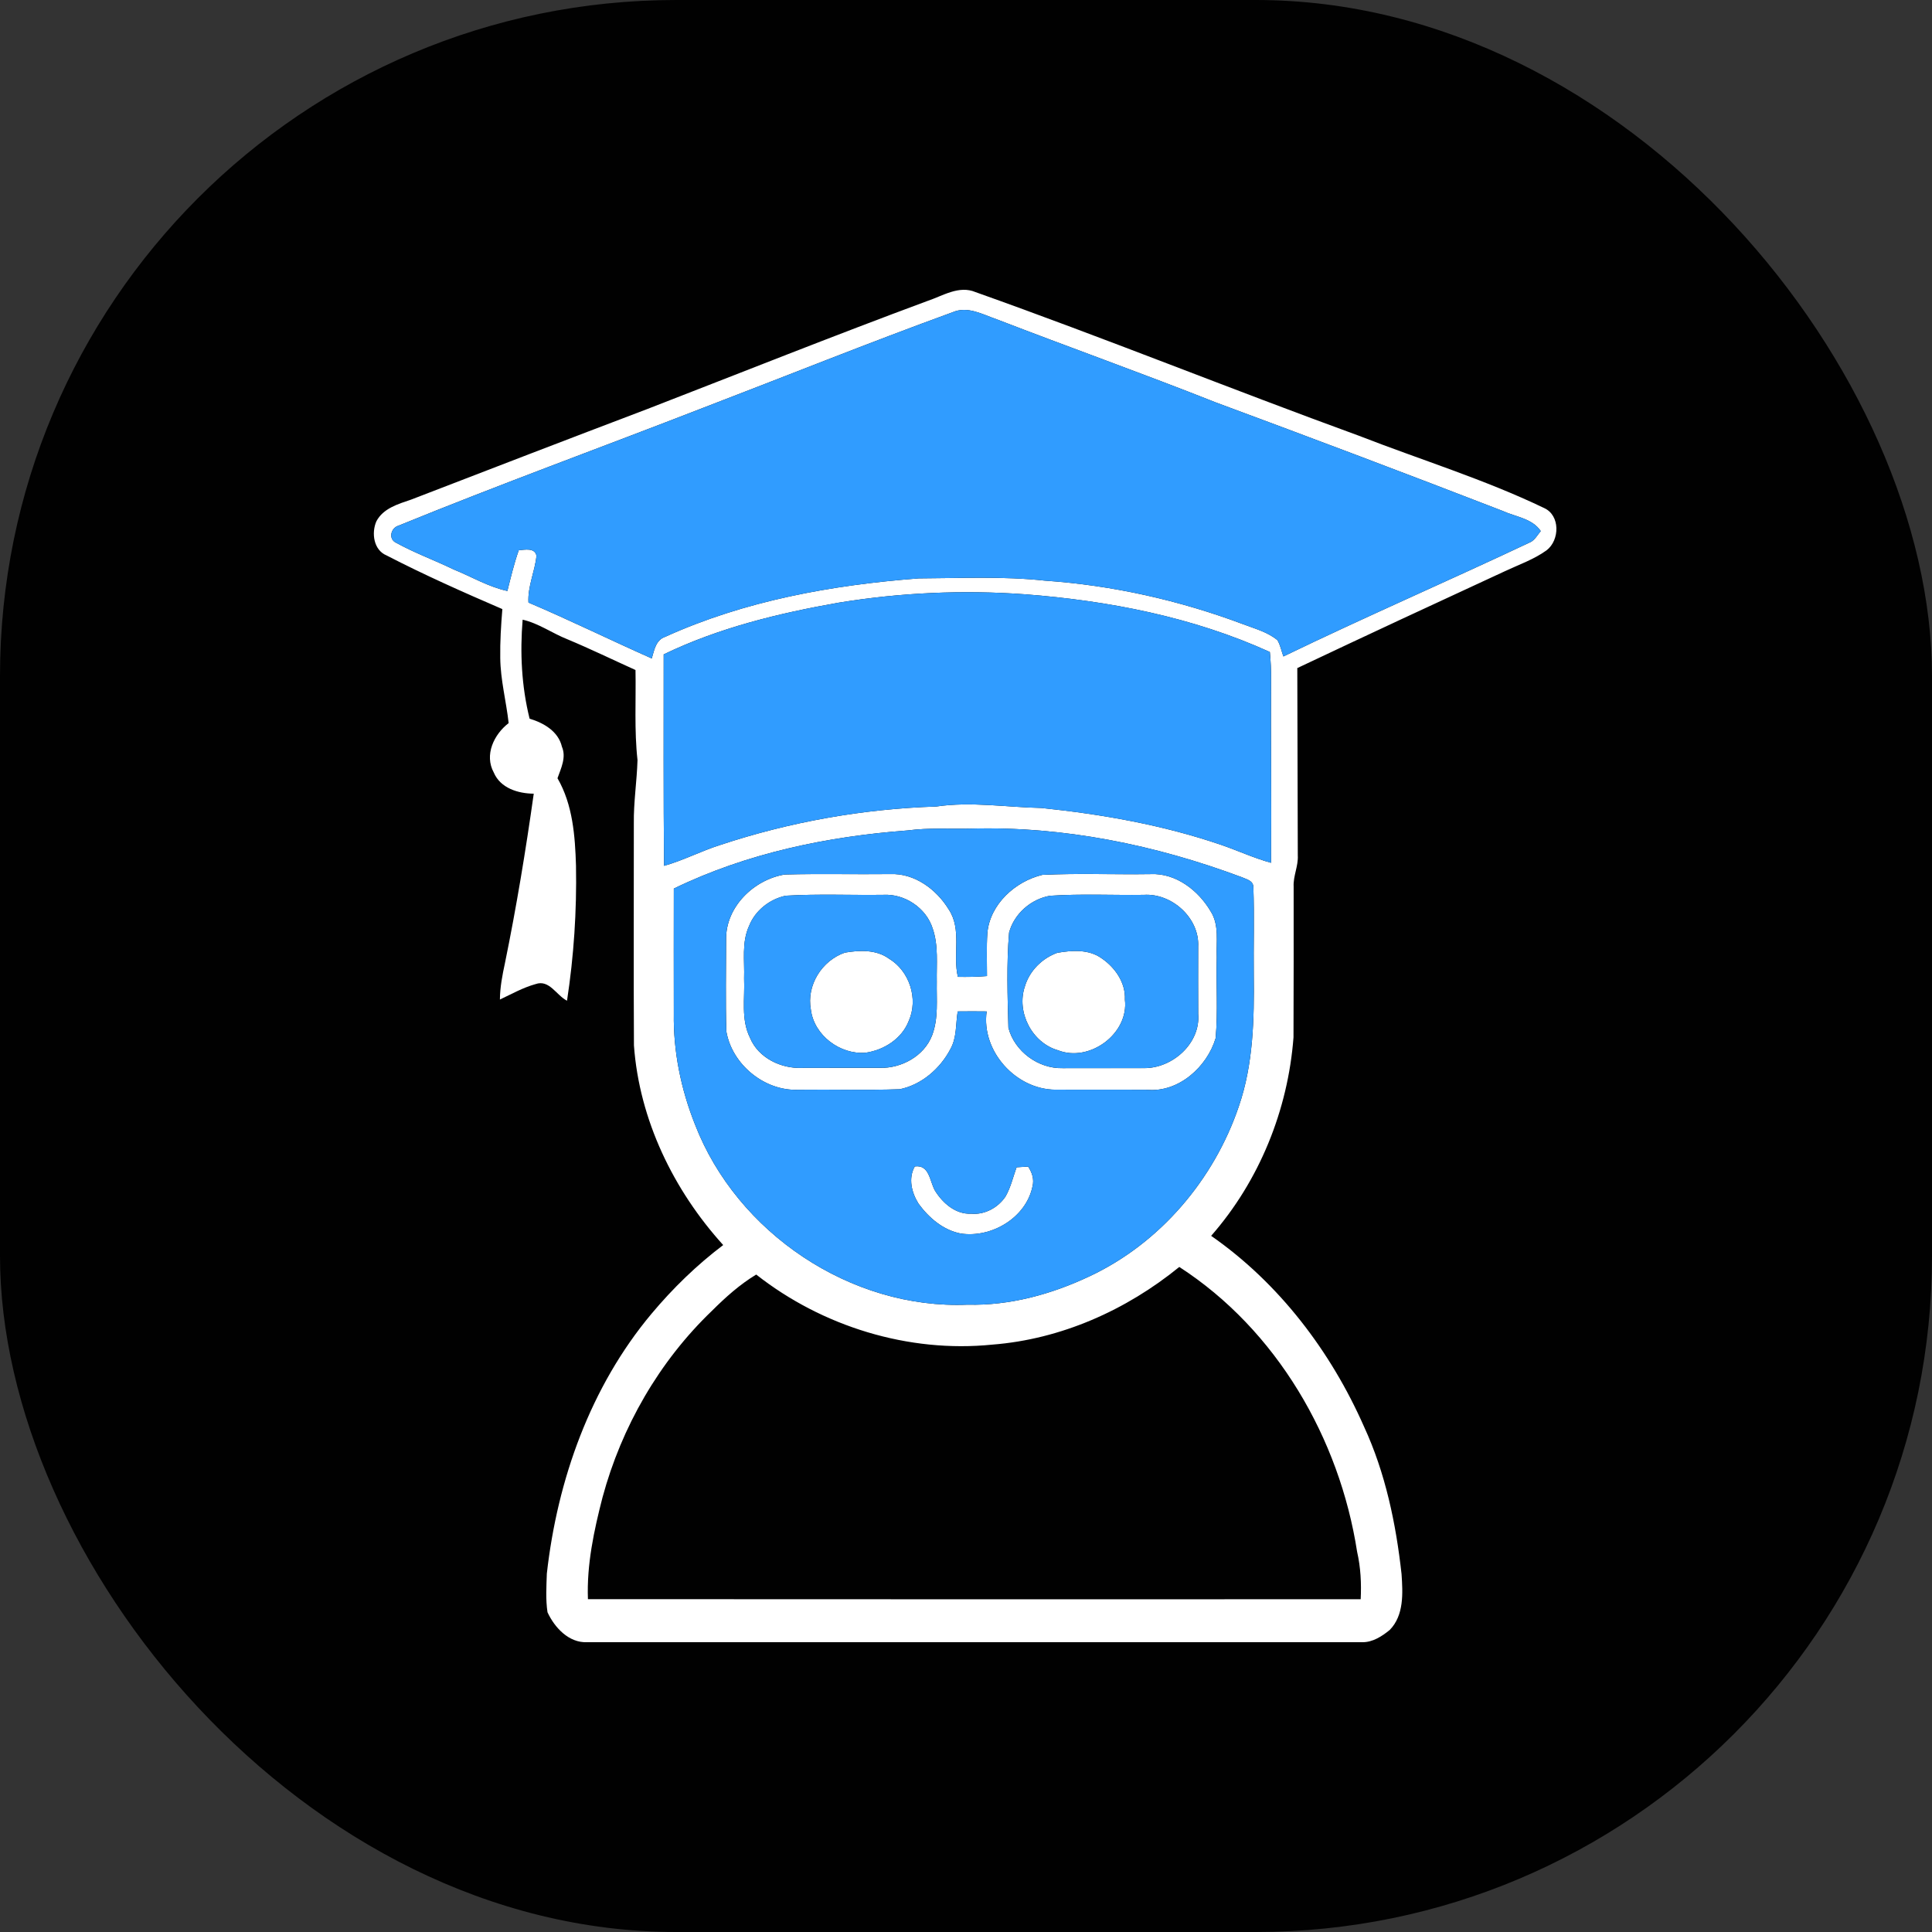
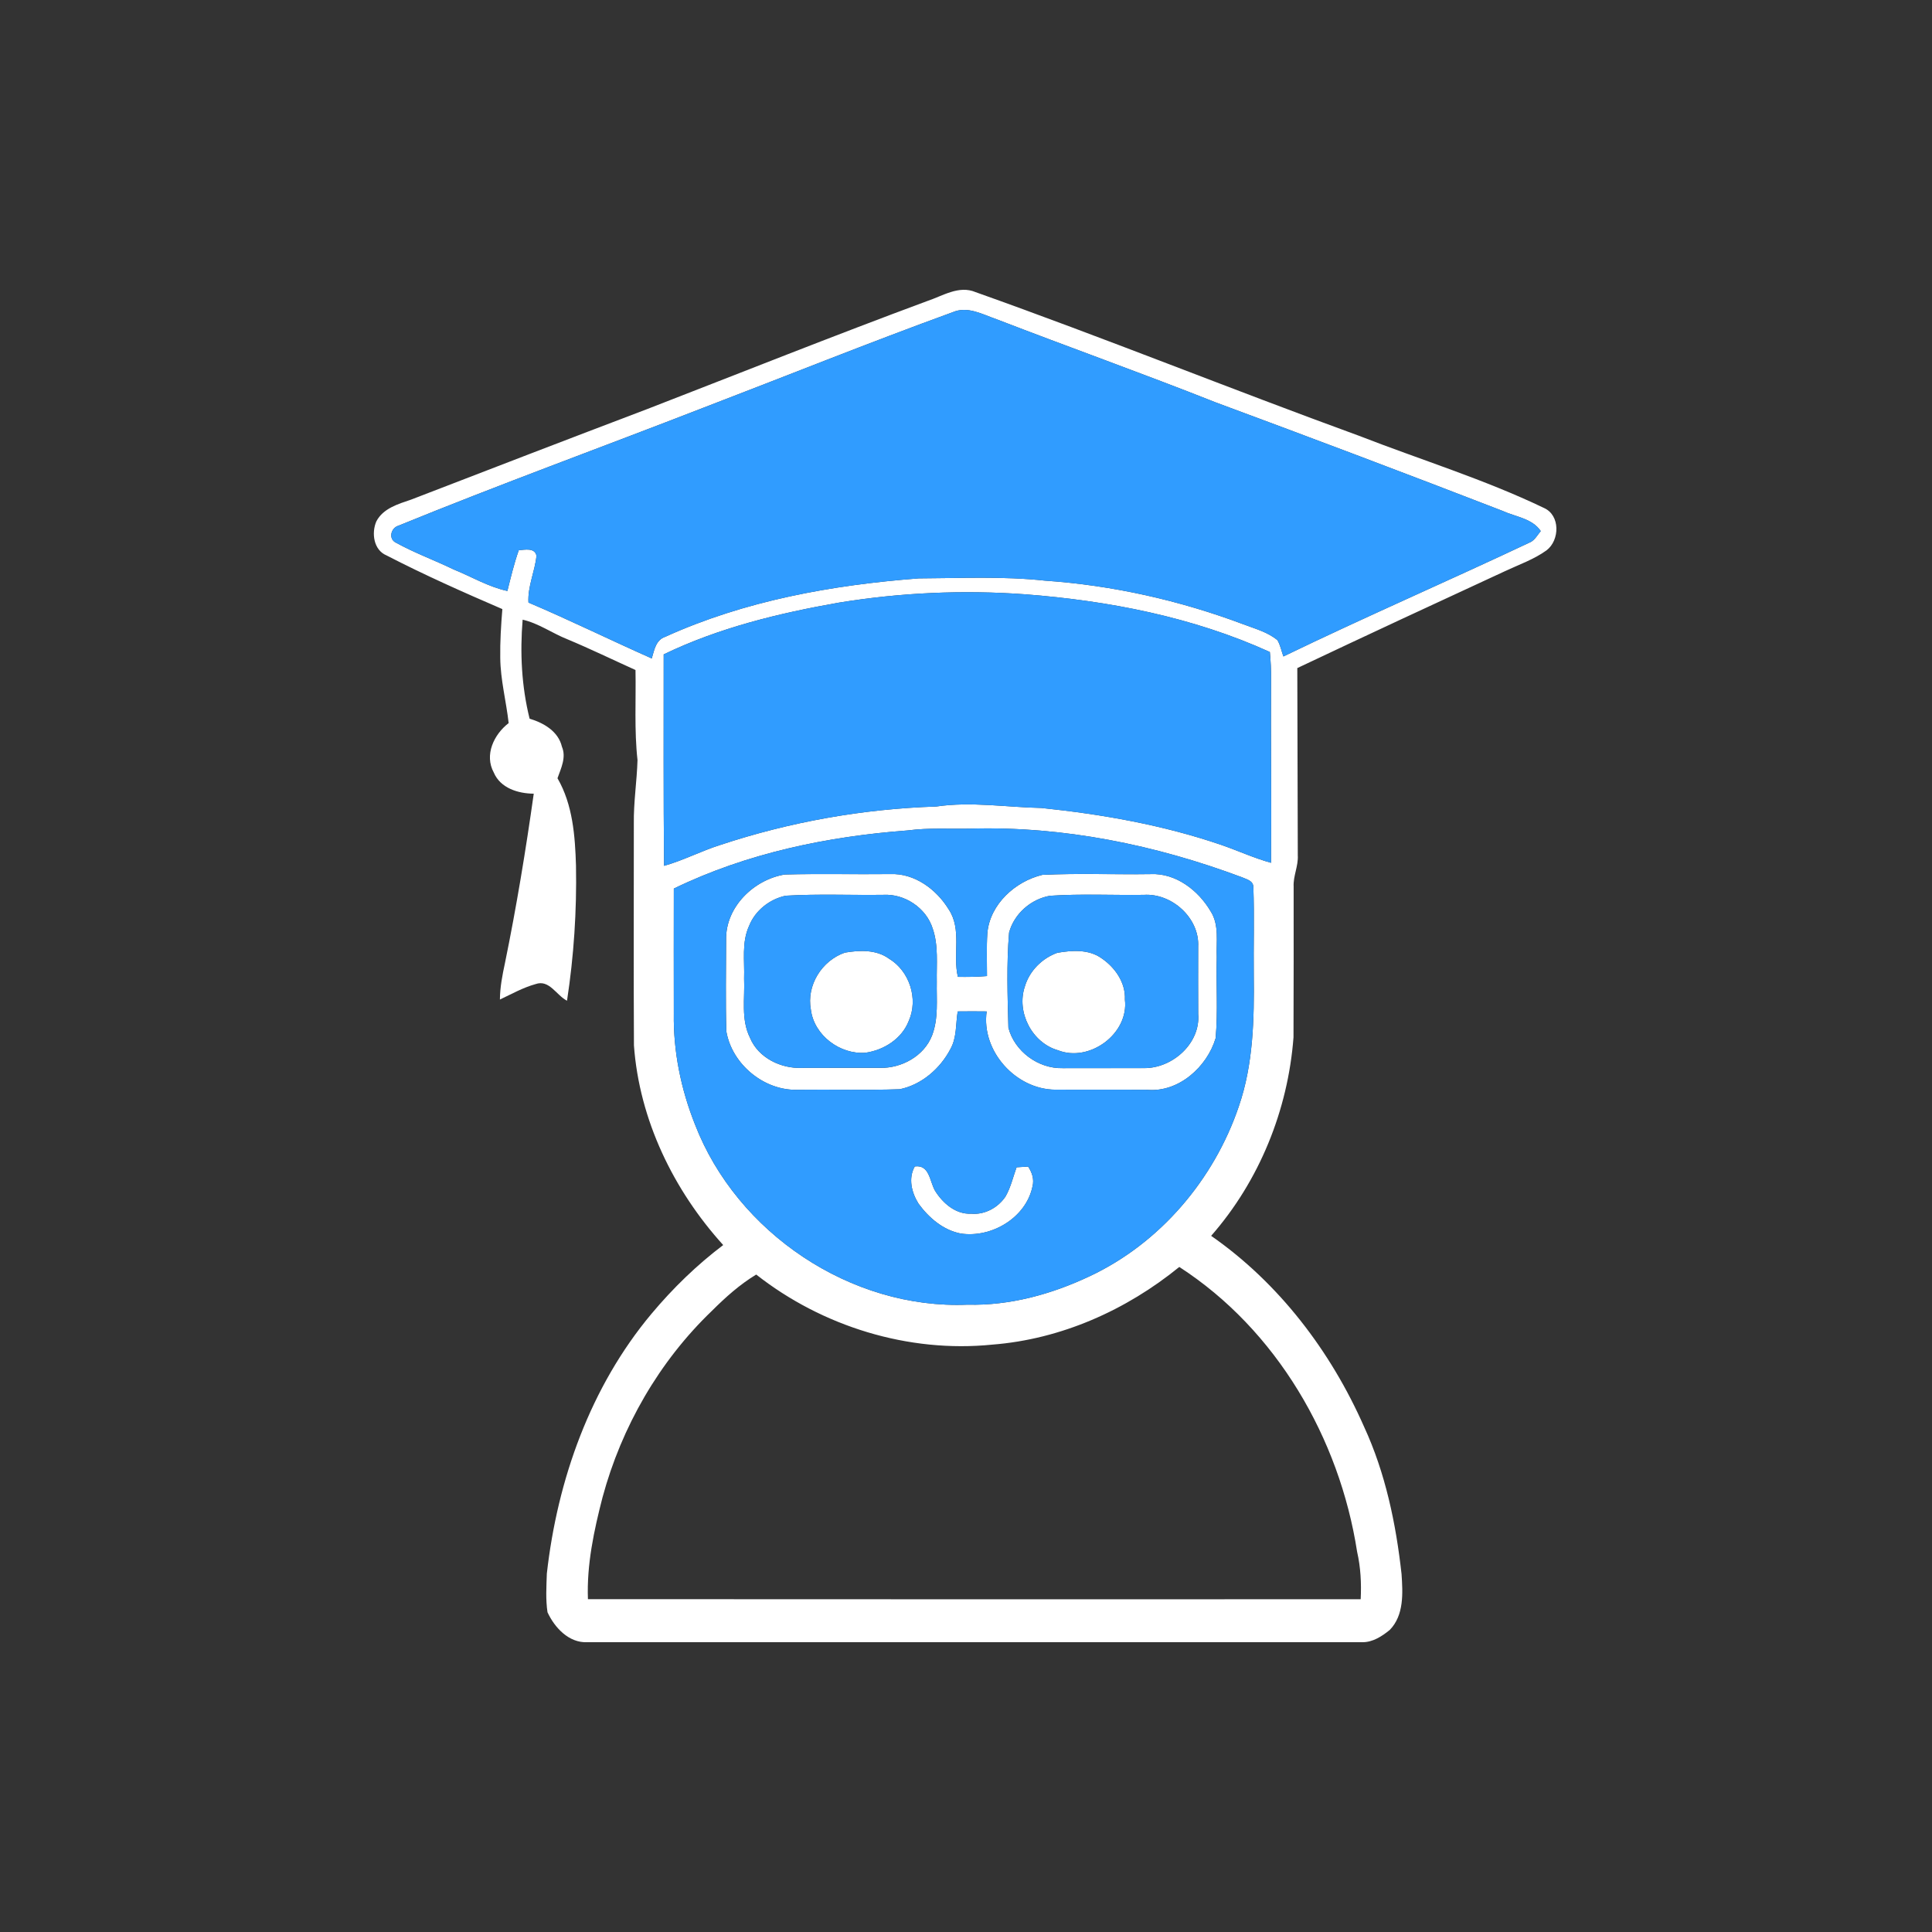
<svg xmlns="http://www.w3.org/2000/svg" version="1.1" width="1000" height="1000">
  <rect width="100%" height="100%" fill="#333333" stroke="none" />
  <style>
    #light-icon {
      display: inline;
    }
    #dark-icon {
      display: none;
    }

    @media (prefers-color-scheme: dark) {
      #light-icon {
        display: none;
      }
      #dark-icon {
        display: inline;
      }
    }
  </style>
  <g id="light-icon">
    <svg version="1.1" width="1000" height="1000">
      <g clip-path="url(#SvgjsClipPath1107)">
-         <rect width="1000" height="1000" fill="#010101" />
        <g transform="matrix(14.894,0,0,14.894,193.515,150)">
          <svg version="1.1" width="42" height="47">
            <svg width="42" height="47" viewBox="0 0 42 47" fill="none">
              <path d="M19.235 0.389C19.772 0.211 20.331 -0.165 20.911 0.081C25.38 1.668 29.778 3.45 34.235 5.073C36.378 5.908 38.589 6.585 40.664 7.582C41.232 7.834 41.215 8.697 40.756 9.052C40.312 9.373 39.788 9.552 39.296 9.784C36.89 10.895 34.486 12.012 32.091 13.146C32.097 15.315 32.102 17.485 32.108 19.654C32.131 20.027 31.944 20.371 31.964 20.743C31.965 22.489 31.966 24.235 31.959 25.981C31.767 28.506 30.772 30.967 29.097 32.877C31.457 34.521 33.254 36.888 34.41 39.508C35.154 41.118 35.52 42.877 35.714 44.632C35.758 45.291 35.804 46.058 35.306 46.571C35.037 46.792 34.709 47.005 34.348 46.999C25.367 46.999 16.387 46.998 7.407 46.999C6.775 47.026 6.279 46.49 6.034 45.958C5.967 45.513 5.996 45.06 6.011 44.614C6.377 41.354 7.527 38.117 9.65 35.583C10.39 34.7 11.221 33.891 12.14 33.197C10.412 31.29 9.224 28.843 9.038 26.259C9.023 23.689 9.036 21.117 9.034 18.547C9.024 17.809 9.14 17.078 9.162 16.344C9.046 15.304 9.112 14.257 9.092 13.213C8.303 12.857 7.526 12.479 6.728 12.146C6.201 11.938 5.729 11.591 5.17 11.464C5.075 12.617 5.132 13.779 5.412 14.905C5.901 15.05 6.411 15.345 6.535 15.879C6.693 16.247 6.504 16.628 6.381 16.974C6.912 17.891 6.993 18.978 7.024 20.013C7.053 21.582 6.95 23.155 6.712 24.706C6.34 24.518 6.097 23.957 5.617 24.129C5.181 24.25 4.786 24.474 4.38 24.665C4.384 24.237 4.465 23.817 4.555 23.4C4.955 21.448 5.278 19.482 5.556 17.511C5.011 17.506 4.398 17.32 4.167 16.776C3.831 16.162 4.173 15.45 4.684 15.058C4.6 14.302 4.4 13.559 4.392 12.795C4.383 12.228 4.419 11.662 4.465 11.096C3.108 10.511 1.754 9.91 0.441 9.231C-0.011 9.044 -0.088 8.452 0.085 8.05C0.319 7.595 0.846 7.444 1.295 7.291C4.031 6.235 6.771 5.18 9.514 4.139C12.752 2.883 15.978 1.596 19.235 0.389ZM20.115 0.779C17.212 1.835 14.345 2.99 11.46 4.095C7.926 5.469 4.362 6.765 0.853 8.198C0.592 8.274 0.495 8.656 0.765 8.787C1.409 9.143 2.106 9.396 2.769 9.717C3.392 9.968 3.978 10.324 4.64 10.466C4.759 9.99 4.872 9.511 5.036 9.05C5.245 9.034 5.594 8.954 5.651 9.243C5.597 9.791 5.34 10.308 5.372 10.868C6.816 11.482 8.224 12.176 9.657 12.811C9.744 12.524 9.795 12.171 10.123 12.06C12.889 10.804 15.921 10.259 18.933 10.029C20.393 10.023 21.862 9.949 23.316 10.107C25.678 10.269 28.014 10.796 30.229 11.629C30.63 11.781 31.064 11.896 31.401 12.176C31.503 12.349 31.54 12.553 31.608 12.742C34.453 11.365 37.356 10.11 40.213 8.76C40.361 8.672 40.443 8.512 40.552 8.385C40.252 7.942 39.675 7.891 39.223 7.683C35.908 6.4 32.584 5.146 29.252 3.912C26.727 2.911 24.167 1.999 21.633 1.021C21.151 0.855 20.632 0.555 20.115 0.779ZM16.153 10.873C14.07 11.239 11.985 11.746 10.072 12.67C10.073 15.12 10.062 17.569 10.085 20.018C10.755 19.831 11.374 19.502 12.037 19.293C14.457 18.491 16.995 18.039 19.542 17.957C20.759 17.777 21.98 17.983 23.199 18.007C25.313 18.227 27.423 18.599 29.439 19.288C30.021 19.487 30.583 19.75 31.179 19.913C31.196 17.785 31.167 15.656 31.178 13.528C31.182 13.213 31.168 12.899 31.137 12.587C28.466 11.373 25.542 10.805 22.631 10.582C20.47 10.425 18.293 10.523 16.153 10.873ZM10.424 20.809C10.421 22.258 10.422 23.707 10.424 25.156C10.403 26.472 10.674 27.784 11.159 29.004C12.614 32.774 16.582 35.439 20.632 35.269C22.1 35.307 23.552 34.906 24.871 34.283C27.317 33.137 29.198 30.921 30.059 28.376C30.564 26.911 30.595 25.343 30.578 23.81C30.566 22.793 30.601 21.773 30.564 20.758C30.561 20.531 30.331 20.489 30.166 20.415C27.167 19.291 23.967 18.638 20.756 18.725C20.022 18.742 19.283 18.69 18.553 18.788C15.761 18.996 12.954 19.579 10.424 20.809ZM21.496 36.657C18.58 36.953 15.584 36.028 13.287 34.222C12.716 34.567 12.217 35.015 11.746 35.485C9.915 37.241 8.608 39.515 7.947 41.962C7.649 43.117 7.394 44.303 7.439 45.503C16.391 45.511 25.342 45.506 34.294 45.506C34.321 44.954 34.294 44.4 34.17 43.858C33.56 39.918 31.37 36.142 27.99 33.958C26.146 35.461 23.879 36.471 21.496 36.657Z" fill="white" />
              <path d="M12.241 22.584C12.219 21.45 13.205 20.495 14.28 20.32C15.501 20.288 16.724 20.319 17.947 20.305C18.791 20.271 19.551 20.835 19.977 21.533C20.442 22.232 20.112 23.105 20.295 23.877C20.633 23.881 20.971 23.879 21.307 23.849C21.308 23.351 21.287 22.851 21.32 22.354C21.41 21.352 22.289 20.557 23.233 20.332C24.487 20.272 25.746 20.326 27.002 20.306C27.875 20.268 28.653 20.873 29.078 21.596C29.386 22.073 29.269 22.662 29.292 23.198C29.266 24.135 29.337 25.076 29.253 26.009C28.954 27.008 27.966 27.898 26.88 27.802C25.815 27.794 24.751 27.804 23.687 27.798C22.311 27.794 21.101 26.456 21.296 25.078C20.961 25.075 20.624 25.073 20.289 25.078C20.217 25.517 20.261 25.989 20.035 26.388C19.681 27.065 19.033 27.628 18.276 27.782C17.102 27.823 15.926 27.786 14.751 27.8C13.577 27.853 12.446 26.923 12.249 25.772C12.219 24.71 12.239 23.646 12.241 22.584ZM14.313 21.057C13.755 21.173 13.249 21.572 13.039 22.108C12.775 22.681 12.888 23.325 12.866 23.933C12.897 24.622 12.75 25.356 13.074 25.999C13.362 26.693 14.148 27.07 14.872 27.04C15.777 27.037 16.68 27.039 17.583 27.039C18.336 27.06 19.126 26.628 19.401 25.907C19.626 25.316 19.55 24.673 19.562 24.055C19.55 23.435 19.626 22.794 19.42 22.197C19.195 21.481 18.447 20.984 17.703 21.026C16.573 21.042 15.44 20.989 14.313 21.057ZM23.494 21.059C22.834 21.175 22.25 21.684 22.075 22.338C21.984 23.433 22.021 24.545 22.051 25.644C22.263 26.464 23.087 27.071 23.931 27.049C24.874 27.049 25.817 27.051 26.76 27.048C27.747 27.061 28.734 26.188 28.647 25.164C28.642 24.384 28.645 23.606 28.646 22.826C28.697 21.835 27.734 20.965 26.759 21.027C25.671 21.042 24.58 20.986 23.494 21.059Z" fill="white" />
              <path d="M23.75 23.041C24.252 22.954 24.831 22.913 25.271 23.219C25.749 23.537 26.129 24.072 26.1 24.667C26.243 25.852 24.87 26.86 23.775 26.428C22.87 26.168 22.322 25.102 22.622 24.214C22.782 23.67 23.22 23.231 23.75 23.041Z" fill="white" />
              <path d="M16.37 23.034C16.882 22.948 17.459 22.924 17.9 23.244C18.615 23.672 18.93 24.645 18.588 25.409C18.348 26.028 17.727 26.421 17.087 26.514C16.206 26.584 15.3 25.914 15.187 25.019C15.026 24.175 15.568 23.308 16.37 23.034Z" fill="white" />
              <path d="M18.928 31.759C18.688 31.375 18.563 30.882 18.798 30.465C19.314 30.397 19.312 30.983 19.502 31.31C19.769 31.741 20.222 32.137 20.759 32.107C21.231 32.152 21.695 31.895 21.953 31.507C22.133 31.192 22.213 30.834 22.335 30.495C22.436 30.489 22.637 30.477 22.737 30.47C22.875 30.676 22.952 30.912 22.889 31.159C22.663 32.251 21.463 32.959 20.392 32.796C19.782 32.677 19.285 32.248 18.928 31.759Z" fill="white" />
              <path d="M20.115 0.779C20.632 0.555 21.151 0.855 21.633 1.021C24.168 1.999 26.727 2.911 29.252 3.912C32.584 5.146 35.908 6.4 39.223 7.683C39.675 7.891 40.252 7.942 40.552 8.385C40.443 8.513 40.361 8.672 40.213 8.76C37.356 10.11 34.453 11.366 31.608 12.742C31.54 12.553 31.504 12.35 31.401 12.176C31.064 11.897 30.63 11.782 30.23 11.629C28.014 10.796 25.678 10.269 23.316 10.107C21.862 9.949 20.393 10.023 18.933 10.029C15.921 10.259 12.889 10.804 10.123 12.061C9.795 12.171 9.744 12.524 9.657 12.811C8.224 12.176 6.816 11.482 5.372 10.869C5.34 10.308 5.597 9.792 5.651 9.243C5.594 8.954 5.245 9.034 5.036 9.05C4.872 9.511 4.759 9.99 4.64 10.466C3.978 10.324 3.392 9.968 2.769 9.717C2.106 9.396 1.409 9.143 0.765 8.787C0.495 8.656 0.592 8.274 0.854 8.198C4.362 6.765 7.926 5.469 11.46 4.096C14.345 2.99 17.212 1.835 20.115 0.779Z" fill="#309CFF" />
              <path d="M16.153 10.873C18.293 10.523 20.47 10.425 22.631 10.582C25.542 10.805 28.466 11.373 31.137 12.587C31.168 12.899 31.182 13.213 31.178 13.528C31.167 15.656 31.196 17.785 31.179 19.913C30.583 19.75 30.021 19.487 29.439 19.288C27.423 18.599 25.313 18.227 23.199 18.008C21.98 17.983 20.759 17.777 19.542 17.957C16.995 18.039 14.457 18.491 12.037 19.293C11.374 19.502 10.755 19.831 10.085 20.018C10.062 17.569 10.073 15.12 10.072 12.67C11.985 11.746 14.07 11.239 16.153 10.873Z" fill="#309CFF" />
              <path d="M10.424 20.809C12.954 19.579 15.761 18.996 18.553 18.788C19.283 18.69 20.022 18.742 20.756 18.724C23.967 18.638 27.167 19.291 30.166 20.415C30.331 20.489 30.561 20.531 30.564 20.757C30.602 21.773 30.566 22.793 30.578 23.81C30.595 25.343 30.564 26.911 30.059 28.376C29.198 30.921 27.317 33.137 24.871 34.283C23.552 34.906 22.1 35.307 20.632 35.269C16.582 35.439 12.614 32.774 11.159 29.004C10.674 27.784 10.404 26.472 10.424 25.156C10.422 23.707 10.421 22.258 10.424 20.809ZM12.241 22.583C12.239 23.646 12.219 24.709 12.249 25.772C12.446 26.922 13.577 27.852 14.751 27.8C15.926 27.785 17.102 27.823 18.276 27.781C19.033 27.627 19.681 27.064 20.035 26.387C20.261 25.988 20.217 25.516 20.289 25.078C20.624 25.073 20.961 25.074 21.296 25.078C21.101 26.456 22.311 27.794 23.686 27.797C24.751 27.803 25.815 27.794 26.88 27.801C27.966 27.898 28.954 27.008 29.253 26.008C29.337 25.075 29.266 24.134 29.292 23.198C29.269 22.662 29.386 22.072 29.078 21.596C28.653 20.872 27.875 20.268 27.002 20.306C25.746 20.325 24.487 20.271 23.233 20.331C22.289 20.557 21.41 21.351 21.32 22.353C21.287 22.85 21.308 23.351 21.307 23.849C20.971 23.878 20.633 23.881 20.295 23.876C20.112 23.105 20.442 22.231 19.977 21.532C19.551 20.834 18.791 20.27 17.947 20.305C16.724 20.318 15.501 20.287 14.28 20.319C13.205 20.494 12.219 21.449 12.241 22.583ZM18.928 31.759C19.285 32.247 19.782 32.677 20.392 32.796C21.463 32.958 22.663 32.251 22.889 31.159C22.952 30.912 22.875 30.676 22.737 30.47C22.636 30.476 22.436 30.489 22.335 30.495C22.213 30.834 22.133 31.192 21.953 31.507C21.695 31.895 21.231 32.152 20.759 32.107C20.222 32.137 19.769 31.741 19.502 31.31C19.312 30.983 19.314 30.397 18.798 30.465C18.563 30.881 18.688 31.375 18.928 31.759Z" fill="#309CFF" />
              <path d="M14.313 21.056C15.44 20.989 16.573 21.041 17.703 21.026C18.447 20.984 19.195 21.481 19.42 22.197C19.626 22.794 19.55 23.434 19.562 24.055C19.55 24.673 19.626 25.315 19.4 25.906C19.126 26.627 18.336 27.059 17.583 27.038C16.68 27.038 15.777 27.036 14.872 27.04C14.148 27.069 13.362 26.692 13.074 25.998C12.75 25.356 12.897 24.621 12.866 23.932C12.888 23.324 12.775 22.68 13.039 22.107C13.249 21.571 13.755 21.172 14.313 21.056ZM16.37 23.034C15.568 23.308 15.026 24.174 15.187 25.019C15.3 25.914 16.206 26.583 17.087 26.513C17.727 26.42 18.348 26.027 18.588 25.408C18.93 24.645 18.615 23.672 17.9 23.243C17.459 22.924 16.882 22.948 16.37 23.034Z" fill="#309CFF" />
              <path d="M23.494 21.059C24.58 20.985 25.671 21.042 26.759 21.027C27.734 20.965 28.697 21.835 28.646 22.826C28.645 23.606 28.642 24.384 28.647 25.164C28.734 26.188 27.747 27.061 26.76 27.047C25.817 27.051 24.874 27.049 23.931 27.049C23.087 27.07 22.263 26.463 22.052 25.643C22.021 24.544 21.984 23.433 22.075 22.338C22.25 21.684 22.834 21.175 23.494 21.059ZM23.75 23.041C23.22 23.231 22.782 23.671 22.622 24.214C22.322 25.102 22.87 26.169 23.775 26.428C24.87 26.86 26.243 25.853 26.1 24.667C26.13 24.072 25.749 23.537 25.272 23.219C24.831 22.913 24.252 22.955 23.75 23.041Z" fill="#309CFF" />
            </svg>
          </svg>
        </g>
      </g>
      <defs>
        <clipPath id="SvgjsClipPath1107">
          <rect width="1000" height="1000" x="0" y="0" rx="350" ry="350" />
        </clipPath>
      </defs>
    </svg>
  </g>
  <g id="dark-icon">
    <svg version="1.1" width="1000" height="1000">
      <g clip-path="url(#SvgjsClipPath1108)">
        <rect width="1000" height="1000" fill="#000000" />
        <g transform="matrix(14.894,0,0,14.894,193.515,150)">
          <svg version="1.1" width="42" height="47">
            <svg width="42" height="47" viewBox="0 0 42 47" fill="none">
              <path d="M19.235 0.389C19.772 0.211 20.331 -0.165 20.911 0.081C25.38 1.668 29.778 3.45 34.235 5.073C36.378 5.908 38.589 6.585 40.664 7.582C41.232 7.834 41.215 8.697 40.756 9.052C40.312 9.373 39.788 9.552 39.296 9.784C36.89 10.895 34.486 12.012 32.091 13.146C32.097 15.315 32.102 17.485 32.108 19.654C32.131 20.027 31.944 20.371 31.964 20.743C31.965 22.489 31.966 24.235 31.959 25.981C31.767 28.506 30.772 30.967 29.097 32.877C31.457 34.521 33.254 36.888 34.41 39.508C35.154 41.118 35.52 42.877 35.714 44.632C35.758 45.291 35.804 46.058 35.306 46.571C35.037 46.792 34.709 47.005 34.348 46.999C25.367 46.999 16.387 46.998 7.407 46.999C6.775 47.026 6.279 46.49 6.034 45.958C5.967 45.513 5.996 45.06 6.011 44.614C6.377 41.354 7.527 38.117 9.65 35.583C10.39 34.7 11.221 33.891 12.14 33.197C10.412 31.29 9.224 28.843 9.038 26.259C9.023 23.689 9.036 21.117 9.034 18.547C9.024 17.809 9.14 17.078 9.162 16.344C9.046 15.304 9.112 14.257 9.092 13.213C8.303 12.857 7.526 12.479 6.728 12.146C6.201 11.938 5.729 11.591 5.17 11.464C5.075 12.617 5.132 13.779 5.412 14.905C5.901 15.05 6.411 15.345 6.535 15.879C6.693 16.247 6.504 16.628 6.381 16.974C6.912 17.891 6.993 18.978 7.024 20.013C7.053 21.582 6.95 23.155 6.712 24.706C6.34 24.518 6.097 23.957 5.617 24.129C5.181 24.25 4.786 24.474 4.38 24.665C4.384 24.237 4.465 23.817 4.555 23.4C4.955 21.448 5.278 19.482 5.556 17.511C5.011 17.506 4.398 17.32 4.167 16.776C3.831 16.162 4.173 15.45 4.684 15.058C4.6 14.302 4.4 13.559 4.392 12.795C4.383 12.228 4.419 11.662 4.465 11.096C3.108 10.511 1.754 9.91 0.441 9.231C-0.011 9.044 -0.088 8.452 0.085 8.05C0.319 7.595 0.846 7.444 1.295 7.291C4.031 6.235 6.771 5.18 9.514 4.139C12.752 2.883 15.978 1.596 19.235 0.389ZM20.115 0.779C17.212 1.835 14.345 2.99 11.46 4.095C7.926 5.469 4.362 6.765 0.853 8.198C0.592 8.274 0.495 8.656 0.765 8.787C1.409 9.143 2.106 9.396 2.769 9.717C3.392 9.968 3.978 10.324 4.64 10.466C4.759 9.99 4.872 9.511 5.036 9.05C5.245 9.034 5.594 8.954 5.651 9.243C5.597 9.791 5.34 10.308 5.372 10.868C6.816 11.482 8.224 12.176 9.657 12.811C9.744 12.524 9.795 12.171 10.123 12.06C12.889 10.804 15.921 10.259 18.933 10.029C20.393 10.023 21.862 9.949 23.316 10.107C25.678 10.269 28.014 10.796 30.229 11.629C30.63 11.781 31.064 11.896 31.401 12.176C31.503 12.349 31.54 12.553 31.608 12.742C34.453 11.365 37.356 10.11 40.213 8.76C40.361 8.672 40.443 8.512 40.552 8.385C40.252 7.942 39.675 7.891 39.223 7.683C35.908 6.4 32.584 5.146 29.252 3.912C26.727 2.911 24.167 1.999 21.633 1.021C21.151 0.855 20.632 0.555 20.115 0.779ZM16.153 10.873C14.07 11.239 11.985 11.746 10.072 12.67C10.073 15.12 10.062 17.569 10.085 20.018C10.755 19.831 11.374 19.502 12.037 19.293C14.457 18.491 16.995 18.039 19.542 17.957C20.759 17.777 21.98 17.983 23.199 18.007C25.313 18.227 27.423 18.599 29.439 19.288C30.021 19.487 30.583 19.75 31.179 19.913C31.196 17.785 31.167 15.656 31.178 13.528C31.182 13.213 31.168 12.899 31.137 12.587C28.466 11.373 25.542 10.805 22.631 10.582C20.47 10.425 18.293 10.523 16.153 10.873ZM10.424 20.809C10.421 22.258 10.422 23.707 10.424 25.156C10.403 26.472 10.674 27.784 11.159 29.004C12.614 32.774 16.582 35.439 20.632 35.269C22.1 35.307 23.552 34.906 24.871 34.283C27.317 33.137 29.198 30.921 30.059 28.376C30.564 26.911 30.595 25.343 30.578 23.81C30.566 22.793 30.601 21.773 30.564 20.758C30.561 20.531 30.331 20.489 30.166 20.415C27.167 19.291 23.967 18.638 20.756 18.725C20.022 18.742 19.283 18.69 18.553 18.788C15.761 18.996 12.954 19.579 10.424 20.809ZM21.496 36.657C18.58 36.953 15.584 36.028 13.287 34.222C12.716 34.567 12.217 35.015 11.746 35.485C9.915 37.241 8.608 39.515 7.947 41.962C7.649 43.117 7.394 44.303 7.439 45.503C16.391 45.511 25.342 45.506 34.294 45.506C34.321 44.954 34.294 44.4 34.17 43.858C33.56 39.918 31.37 36.142 27.99 33.958C26.146 35.461 23.879 36.471 21.496 36.657Z" fill="white" />
              <path d="M12.241 22.584C12.219 21.45 13.205 20.495 14.28 20.32C15.501 20.288 16.724 20.319 17.947 20.305C18.791 20.271 19.551 20.835 19.977 21.533C20.442 22.232 20.112 23.105 20.295 23.877C20.633 23.881 20.971 23.879 21.307 23.849C21.308 23.351 21.287 22.851 21.32 22.354C21.41 21.352 22.289 20.557 23.233 20.332C24.487 20.272 25.746 20.326 27.002 20.306C27.875 20.268 28.653 20.873 29.078 21.596C29.386 22.073 29.269 22.662 29.292 23.198C29.266 24.135 29.337 25.076 29.253 26.009C28.954 27.008 27.966 27.898 26.88 27.802C25.815 27.794 24.751 27.804 23.687 27.798C22.311 27.794 21.101 26.456 21.296 25.078C20.961 25.075 20.624 25.073 20.289 25.078C20.217 25.517 20.261 25.989 20.035 26.388C19.681 27.065 19.033 27.628 18.276 27.782C17.102 27.823 15.926 27.786 14.751 27.8C13.577 27.853 12.446 26.923 12.249 25.772C12.219 24.71 12.239 23.646 12.241 22.584ZM14.313 21.057C13.755 21.173 13.249 21.572 13.039 22.108C12.775 22.681 12.888 23.325 12.866 23.933C12.897 24.622 12.75 25.356 13.074 25.999C13.362 26.693 14.148 27.07 14.872 27.04C15.777 27.037 16.68 27.039 17.583 27.039C18.336 27.06 19.126 26.628 19.401 25.907C19.626 25.316 19.55 24.673 19.562 24.055C19.55 23.435 19.626 22.794 19.42 22.197C19.195 21.481 18.447 20.984 17.703 21.026C16.573 21.042 15.44 20.989 14.313 21.057ZM23.494 21.059C22.834 21.175 22.25 21.684 22.075 22.338C21.984 23.433 22.021 24.545 22.051 25.644C22.263 26.464 23.087 27.071 23.931 27.049C24.874 27.049 25.817 27.051 26.76 27.048C27.747 27.061 28.734 26.188 28.647 25.164C28.642 24.384 28.645 23.606 28.646 22.826C28.697 21.835 27.734 20.965 26.759 21.027C25.671 21.042 24.58 20.986 23.494 21.059Z" fill="white" />
              <path d="M23.75 23.041C24.252 22.954 24.831 22.913 25.271 23.219C25.749 23.537 26.129 24.072 26.1 24.667C26.243 25.852 24.87 26.86 23.775 26.428C22.87 26.168 22.322 25.102 22.622 24.214C22.782 23.67 23.22 23.231 23.75 23.041Z" fill="white" />
              <path d="M16.37 23.034C16.882 22.948 17.459 22.924 17.9 23.244C18.615 23.672 18.93 24.645 18.588 25.409C18.348 26.028 17.727 26.421 17.087 26.514C16.206 26.584 15.3 25.914 15.187 25.019C15.026 24.175 15.568 23.308 16.37 23.034Z" fill="white" />
              <path d="M18.928 31.759C18.688 31.375 18.563 30.882 18.798 30.465C19.314 30.397 19.312 30.983 19.502 31.31C19.769 31.741 20.222 32.137 20.759 32.107C21.231 32.152 21.695 31.895 21.953 31.507C22.133 31.192 22.213 30.834 22.335 30.495C22.436 30.489 22.637 30.477 22.737 30.47C22.875 30.676 22.952 30.912 22.889 31.159C22.663 32.251 21.463 32.959 20.392 32.796C19.782 32.677 19.285 32.248 18.928 31.759Z" fill="white" />
              <path d="M20.115 0.779C20.632 0.555 21.151 0.855 21.633 1.021C24.168 1.999 26.727 2.911 29.252 3.912C32.584 5.146 35.908 6.4 39.223 7.683C39.675 7.891 40.252 7.942 40.552 8.385C40.443 8.513 40.361 8.672 40.213 8.76C37.356 10.11 34.453 11.366 31.608 12.742C31.54 12.553 31.504 12.35 31.401 12.176C31.064 11.897 30.63 11.782 30.23 11.629C28.014 10.796 25.678 10.269 23.316 10.107C21.862 9.949 20.393 10.023 18.933 10.029C15.921 10.259 12.889 10.804 10.123 12.061C9.795 12.171 9.744 12.524 9.657 12.811C8.224 12.176 6.816 11.482 5.372 10.869C5.34 10.308 5.597 9.792 5.651 9.243C5.594 8.954 5.245 9.034 5.036 9.05C4.872 9.511 4.759 9.99 4.64 10.466C3.978 10.324 3.392 9.968 2.769 9.717C2.106 9.396 1.409 9.143 0.765 8.787C0.495 8.656 0.592 8.274 0.854 8.198C4.362 6.765 7.926 5.469 11.46 4.096C14.345 2.99 17.212 1.835 20.115 0.779Z" fill="#309CFF" />
-               <path d="M16.153 10.873C18.293 10.523 20.47 10.425 22.631 10.582C25.542 10.805 28.466 11.373 31.137 12.587C31.168 12.899 31.182 13.213 31.178 13.528C31.167 15.656 31.196 17.785 31.179 19.913C30.583 19.75 30.021 19.487 29.439 19.288C27.423 18.599 25.313 18.227 23.199 18.008C21.98 17.983 20.759 17.777 19.542 17.957C16.995 18.039 14.457 18.491 12.037 19.293C11.374 19.502 10.755 19.831 10.085 20.018C10.062 17.569 10.073 15.12 10.072 12.67C11.985 11.746 14.07 11.239 16.153 10.873Z" fill="#309CFF" />
              <path d="M10.424 20.809C12.954 19.579 15.761 18.996 18.553 18.788C19.283 18.69 20.022 18.742 20.756 18.724C23.967 18.638 27.167 19.291 30.166 20.415C30.331 20.489 30.561 20.531 30.564 20.757C30.602 21.773 30.566 22.793 30.578 23.81C30.595 25.343 30.564 26.911 30.059 28.376C29.198 30.921 27.317 33.137 24.871 34.283C23.552 34.906 22.1 35.307 20.632 35.269C16.582 35.439 12.614 32.774 11.159 29.004C10.674 27.784 10.404 26.472 10.424 25.156C10.422 23.707 10.421 22.258 10.424 20.809ZM12.241 22.583C12.239 23.646 12.219 24.709 12.249 25.772C12.446 26.922 13.577 27.852 14.751 27.8C15.926 27.785 17.102 27.823 18.276 27.781C19.033 27.627 19.681 27.064 20.035 26.387C20.261 25.988 20.217 25.516 20.289 25.078C20.624 25.073 20.961 25.074 21.296 25.078C21.101 26.456 22.311 27.794 23.686 27.797C24.751 27.803 25.815 27.794 26.88 27.801C27.966 27.898 28.954 27.008 29.253 26.008C29.337 25.075 29.266 24.134 29.292 23.198C29.269 22.662 29.386 22.072 29.078 21.596C28.653 20.872 27.875 20.268 27.002 20.306C25.746 20.325 24.487 20.271 23.233 20.331C22.289 20.557 21.41 21.351 21.32 22.353C21.287 22.85 21.308 23.351 21.307 23.849C20.971 23.878 20.633 23.881 20.295 23.876C20.112 23.105 20.442 22.231 19.977 21.532C19.551 20.834 18.791 20.27 17.947 20.305C16.724 20.318 15.501 20.287 14.28 20.319C13.205 20.494 12.219 21.449 12.241 22.583ZM18.928 31.759C19.285 32.247 19.782 32.677 20.392 32.796C21.463 32.958 22.663 32.251 22.889 31.159C22.952 30.912 22.875 30.676 22.737 30.47C22.636 30.476 22.436 30.489 22.335 30.495C22.213 30.834 22.133 31.192 21.953 31.507C21.695 31.895 21.231 32.152 20.759 32.107C20.222 32.137 19.769 31.741 19.502 31.31C19.312 30.983 19.314 30.397 18.798 30.465C18.563 30.881 18.688 31.375 18.928 31.759Z" fill="#309CFF" />
              <path d="M14.313 21.056C15.44 20.989 16.573 21.041 17.703 21.026C18.447 20.984 19.195 21.481 19.42 22.197C19.626 22.794 19.55 23.434 19.562 24.055C19.55 24.673 19.626 25.315 19.4 25.906C19.126 26.627 18.336 27.059 17.583 27.038C16.68 27.038 15.777 27.036 14.872 27.04C14.148 27.069 13.362 26.692 13.074 25.998C12.75 25.356 12.897 24.621 12.866 23.932C12.888 23.324 12.775 22.68 13.039 22.107C13.249 21.571 13.755 21.172 14.313 21.056ZM16.37 23.034C15.568 23.308 15.026 24.174 15.187 25.019C15.3 25.914 16.206 26.583 17.087 26.513C17.727 26.42 18.348 26.027 18.588 25.408C18.93 24.645 18.615 23.672 17.9 23.243C17.459 22.924 16.882 22.948 16.37 23.034Z" fill="#309CFF" />
-               <path d="M23.494 21.059C24.58 20.985 25.671 21.042 26.759 21.027C27.734 20.965 28.697 21.835 28.646 22.826C28.645 23.606 28.642 24.384 28.647 25.164C28.734 26.188 27.747 27.061 26.76 27.047C25.817 27.051 24.874 27.049 23.931 27.049C23.087 27.07 22.263 26.463 22.052 25.643C22.021 24.544 21.984 23.433 22.075 22.338C22.25 21.684 22.834 21.175 23.494 21.059ZM23.75 23.041C23.22 23.231 22.782 23.671 22.622 24.214C22.322 25.102 22.87 26.169 23.775 26.428C24.87 26.86 26.243 25.853 26.1 24.667C26.13 24.072 25.749 23.537 25.272 23.219C24.831 22.913 24.252 22.955 23.75 23.041Z" fill="#309CFF" />
            </svg>
          </svg>
        </g>
      </g>
      <defs>
        <clipPath id="SvgjsClipPath1108">
          <rect width="1000" height="1000" x="0" y="0" rx="350" ry="350" />
        </clipPath>
      </defs>
    </svg>
  </g>
</svg>